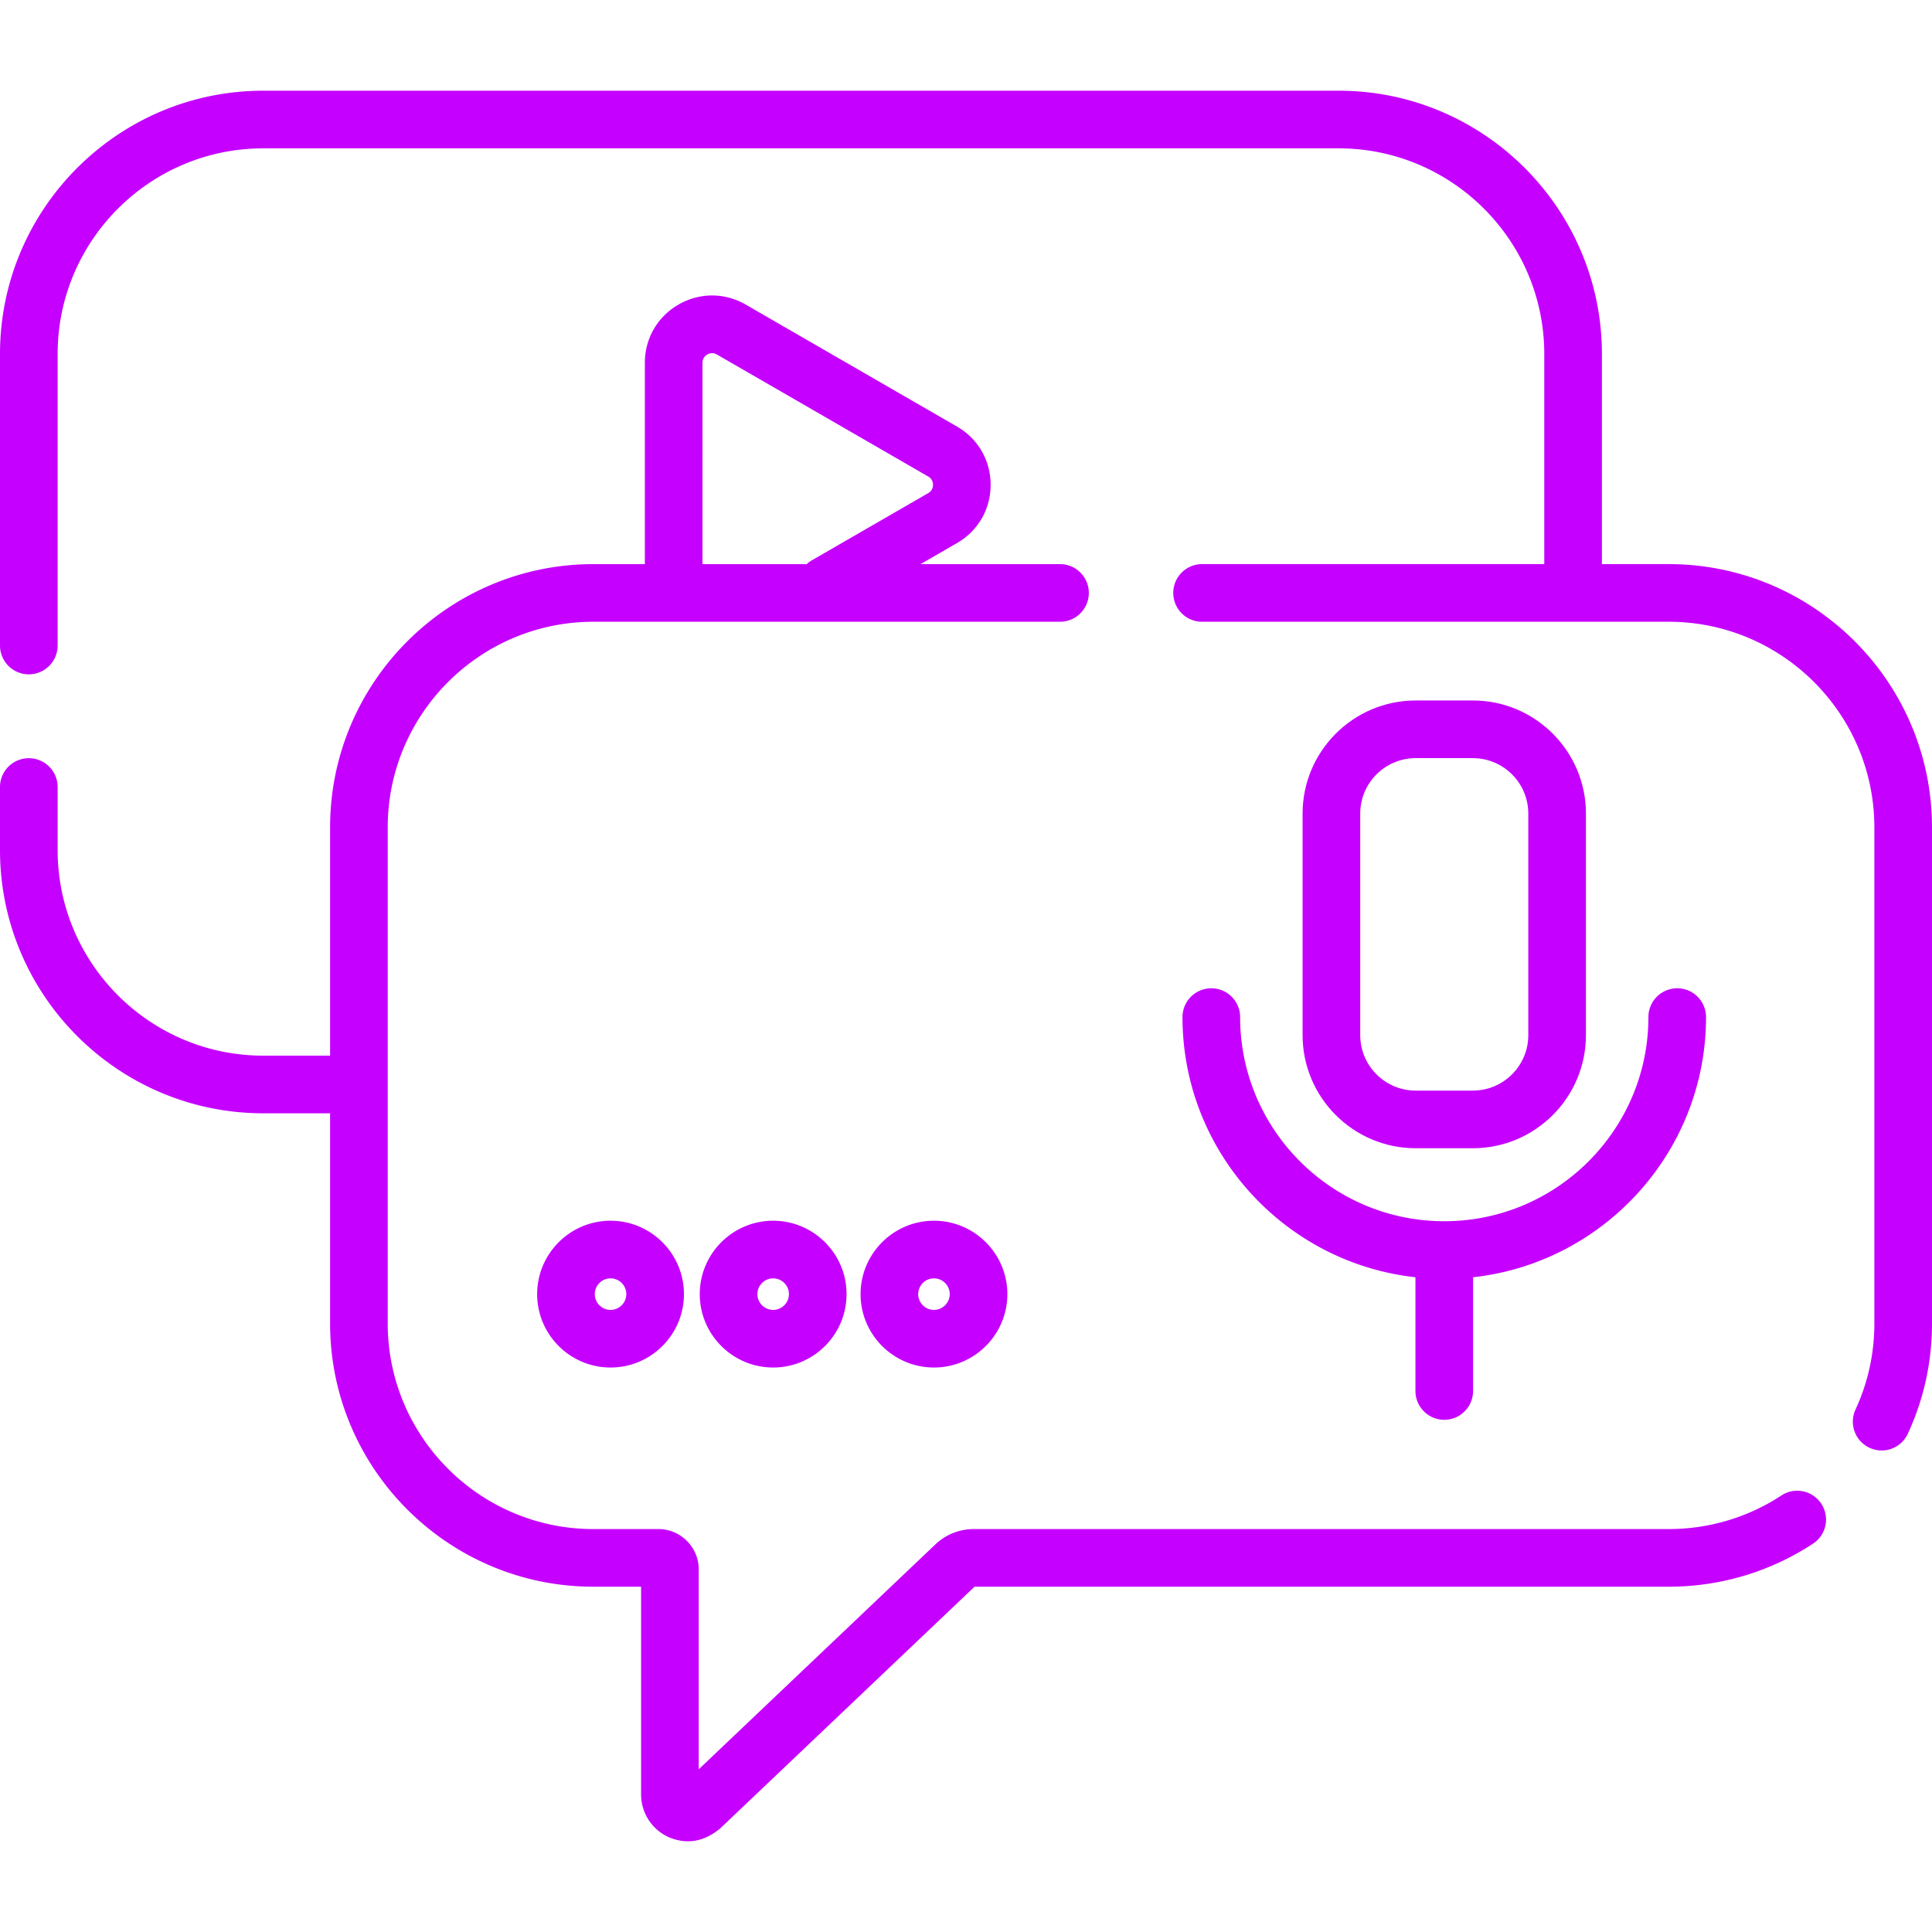
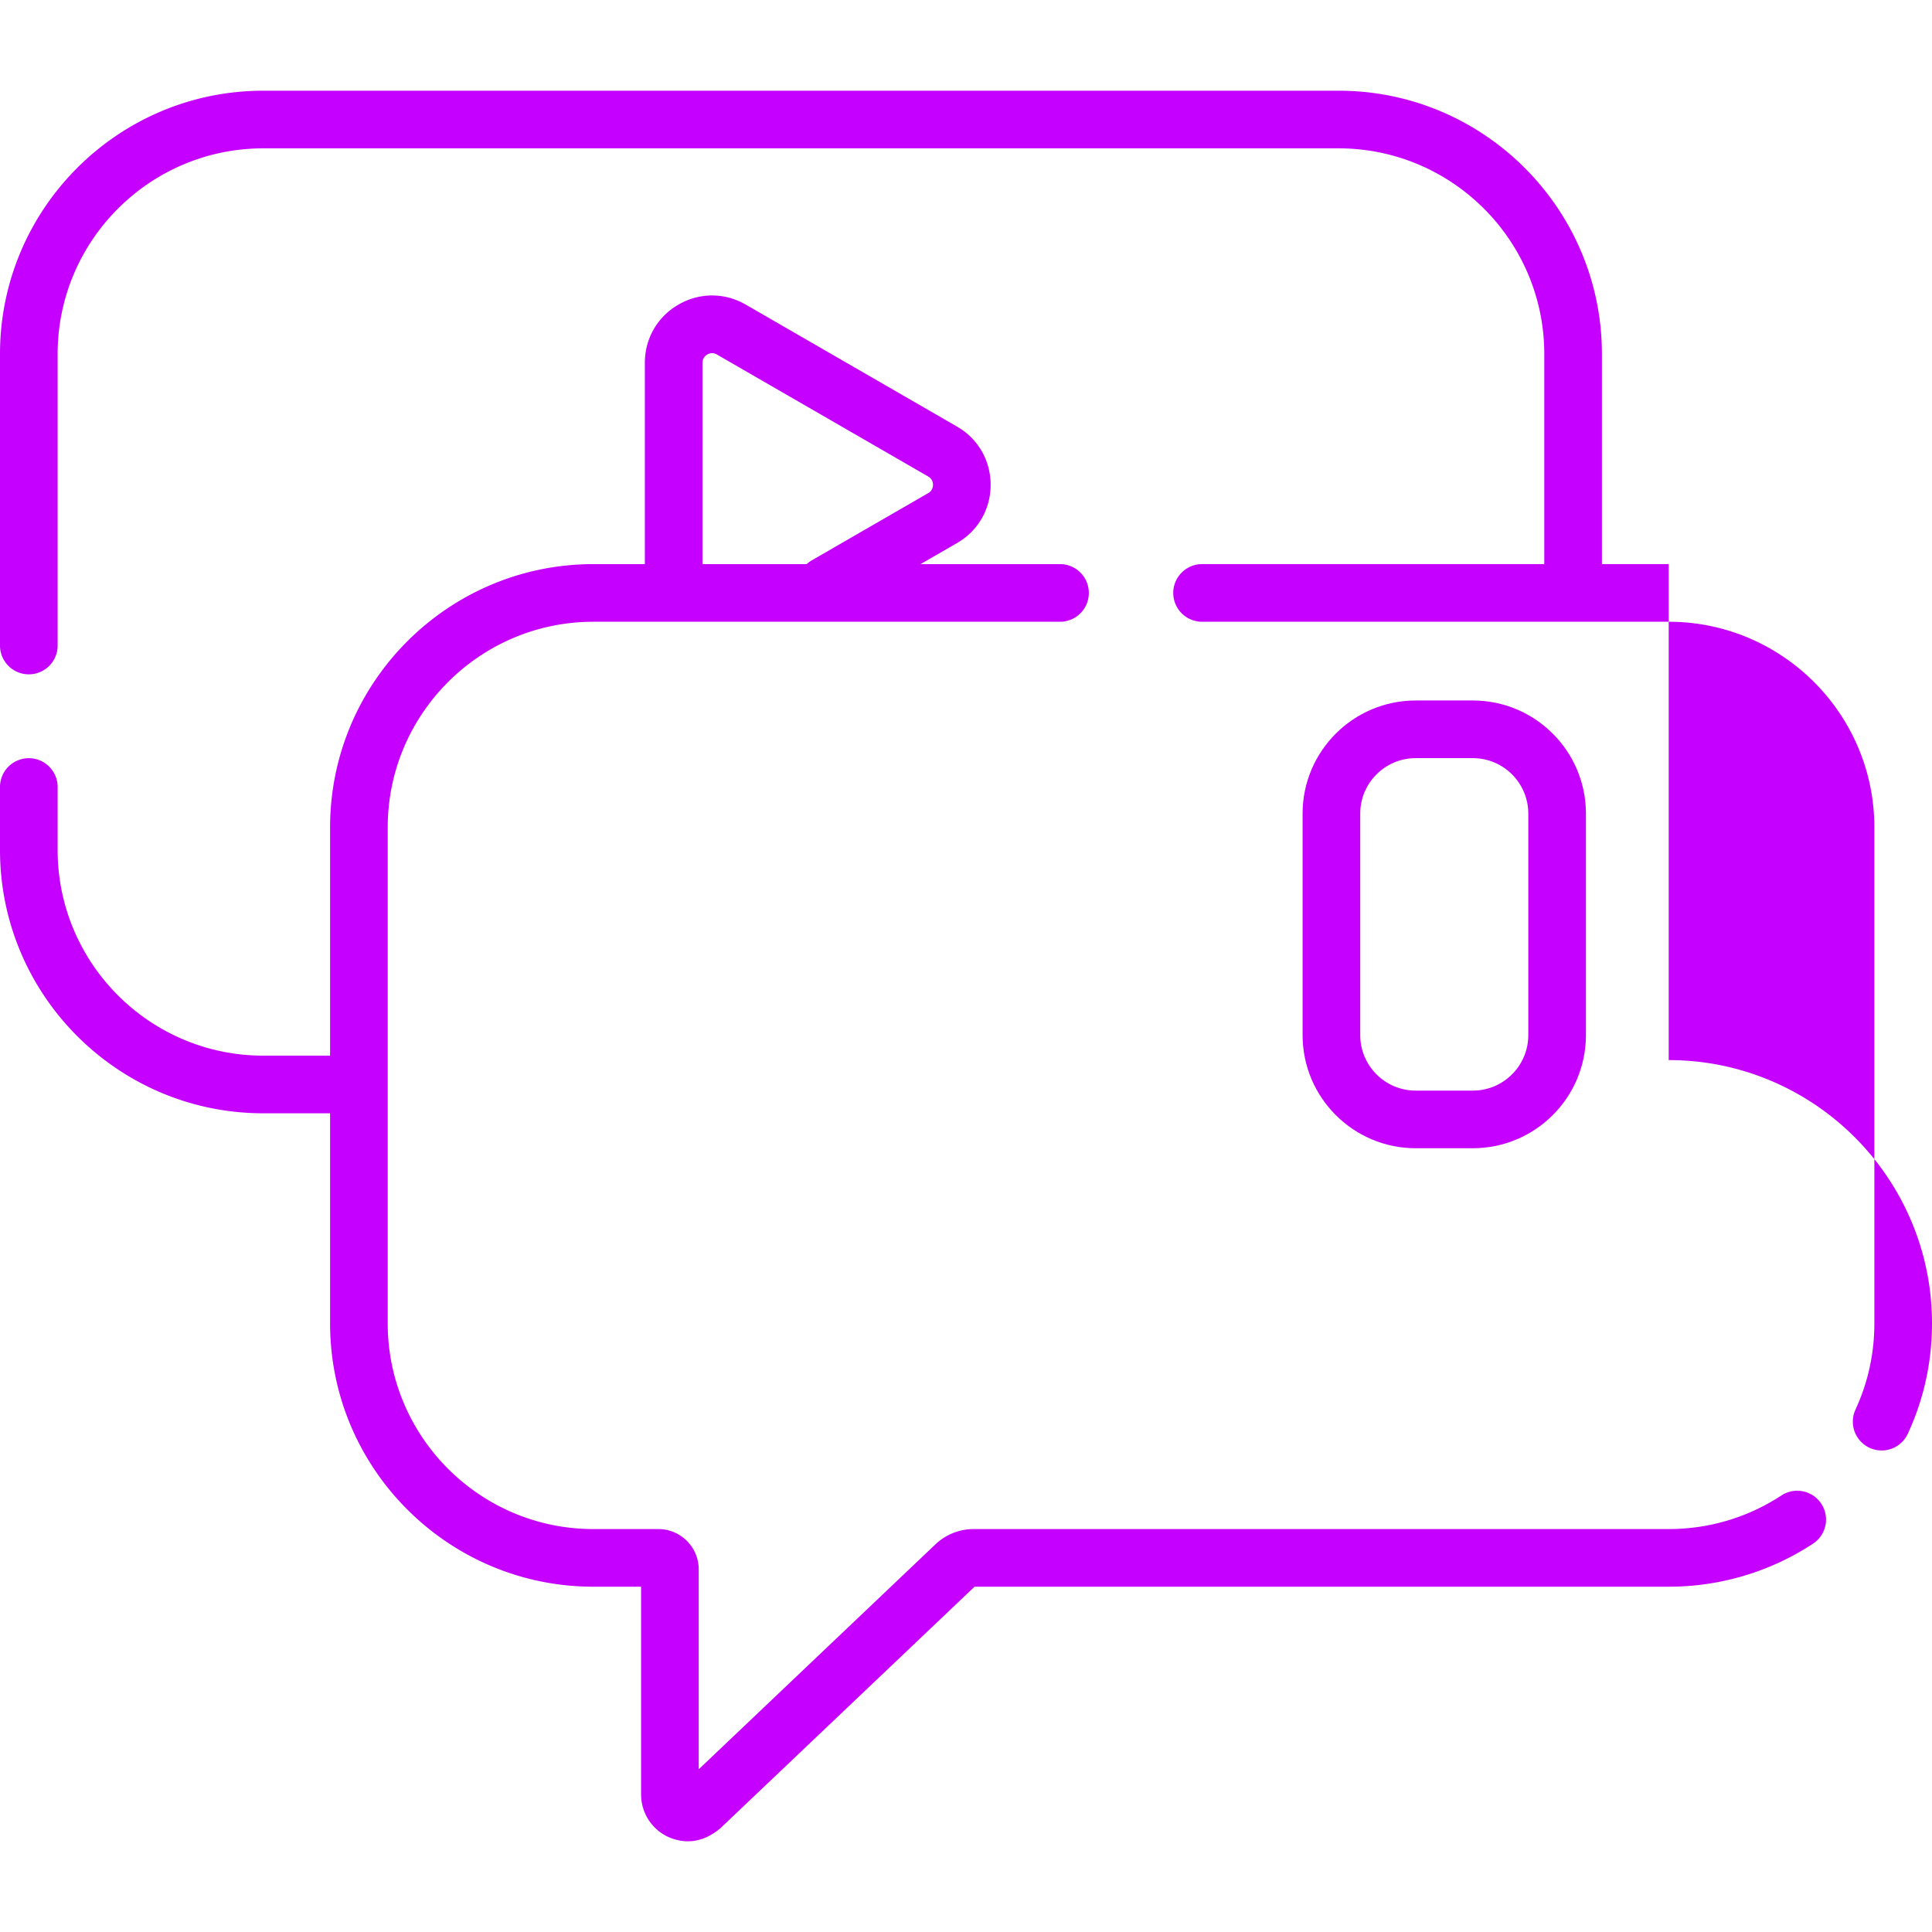
<svg xmlns="http://www.w3.org/2000/svg" width="512" height="512" x="0" y="0" viewBox="0 0 512 512" style="enable-background:new 0 0 512 512" xml:space="preserve" class="">
  <g>
-     <path d="M442.223 149.497h-17.7V93.816c0-38.475-31.301-69.777-69.776-69.777H69.777C31.301 24.04 0 55.341 0 93.816v77.255a7.637 7.637 0 1 0 15.274 0V93.816c0-30.052 24.45-54.502 54.502-54.502h284.97c30.052 0 54.502 24.45 54.502 54.502v55.681h-90.686a7.637 7.637 0 1 0 0 15.274h123.661c30.052 0 54.502 24.45 54.502 54.503v131.44c0 8.023-1.701 15.747-5.054 22.956a7.639 7.639 0 0 0 13.85 6.442c4.298-9.242 6.478-19.133 6.478-29.398v-131.44c.001-38.474-31.3-69.777-69.776-69.777z" fill="#c500ff" opacity="1" data-original="#000000" class="" />
+     <path d="M442.223 149.497h-17.7V93.816c0-38.475-31.301-69.777-69.776-69.777H69.777C31.301 24.04 0 55.341 0 93.816v77.255a7.637 7.637 0 1 0 15.274 0V93.816c0-30.052 24.45-54.502 54.502-54.502h284.97c30.052 0 54.502 24.45 54.502 54.502v55.681h-90.686a7.637 7.637 0 1 0 0 15.274h123.661c30.052 0 54.502 24.45 54.502 54.503v131.44c0 8.023-1.701 15.747-5.054 22.956a7.639 7.639 0 0 0 13.85 6.442c4.298-9.242 6.478-19.133 6.478-29.398c.001-38.474-31.3-69.777-69.776-69.777z" fill="#c500ff" opacity="1" data-original="#000000" class="" />
    <path d="M472.194 396.245c-8.897 5.87-19.261 8.973-29.971 8.973H258.069c-3.81 0-7.429 1.445-10.188 4.068l-62.713 59.599V415.91c0-5.896-4.796-10.692-10.692-10.692h-17.223c-30.053 0-54.503-24.45-54.503-54.503v-131.44c0-30.053 24.45-54.503 54.503-54.503h123.661a7.637 7.637 0 1 0 0-15.274H243.95l9.665-5.58c5.581-3.222 8.912-8.993 8.912-15.437-.001-6.444-3.332-12.214-8.912-15.435l-55.987-32.325c-5.581-3.222-12.245-3.221-17.824-.001-5.581 3.222-8.912 8.993-8.912 15.437v53.34h-13.638c-38.475 0-69.777 31.302-69.777 69.777v60.484h-17.7c-30.052 0-54.502-24.45-54.502-54.502v-16.84A7.639 7.639 0 0 0 0 208.418v16.84c0 38.475 31.301 69.777 69.777 69.777h17.699v55.681c0 38.475 31.302 69.777 69.777 69.777h12.64v55.046c0 4.971 2.952 9.451 7.52 11.412 4.726 1.911 9.211 1.108 13.455-2.41l67.395-64.048h183.96c13.708 0 26.981-3.976 38.382-11.497a7.639 7.639 0 0 0-8.411-12.751zM186.166 96.157c0-1.281.799-1.933 1.275-2.208.476-.274 1.442-.639 2.549 0l55.988 32.325c1.108.64 1.274 1.658 1.274 2.207 0 .55-.166 1.568-1.275 2.209l-30.821 17.795a7.64 7.64 0 0 0-1.367 1.013h-27.623z" fill="#c500ff" opacity="1" data-original="#000000" class="" />
    <path d="M390.321 304.295c16.524 0 29.968-13.444 29.968-29.969v-58.722c0-16.524-13.444-29.968-29.968-29.968h-15.152c-16.524 0-29.968 13.444-29.968 29.968v58.722c0 16.525 13.444 29.969 29.968 29.969zm-29.845-29.968v-58.722c0-8.102 6.591-14.693 14.693-14.693h15.152c8.102 0 14.693 6.591 14.693 14.693v58.722c0 8.103-6.591 14.694-14.693 14.694h-15.152c-8.102 0-14.693-6.592-14.693-14.694z" fill="#c500ff" opacity="1" data-original="#000000" class="" />
-     <path d="M328.646 269.542a7.637 7.637 0 1 0-15.274 0c0 35.671 27.064 65.128 61.735 68.943v30.138a7.637 7.637 0 1 0 15.274 0v-30.138c34.671-3.815 61.736-33.273 61.736-68.943a7.637 7.637 0 1 0-15.274 0c0 29.829-24.269 54.098-54.099 54.098-29.829 0-54.098-24.268-54.098-54.098zM142.353 342.957c0 10.725 8.725 19.45 19.45 19.45s19.45-8.725 19.45-19.45-8.725-19.45-19.45-19.45-19.45 8.724-19.45 19.45zm23.626 0c0 2.302-1.874 4.176-4.176 4.176s-4.176-1.874-4.176-4.176 1.874-4.176 4.176-4.176a4.18 4.18 0 0 1 4.176 4.176zM185.446 342.957c0 10.725 8.725 19.45 19.45 19.45 10.724 0 19.449-8.725 19.449-19.45s-8.725-19.45-19.449-19.45c-10.725-.001-19.45 8.724-19.45 19.45zm23.625 0c0 2.302-1.873 4.176-4.175 4.176s-4.176-1.874-4.176-4.176 1.874-4.176 4.176-4.176 4.175 1.873 4.175 4.176zM228.061 342.957c0 10.725 8.725 19.45 19.449 19.45 10.725 0 19.45-8.725 19.45-19.45s-8.725-19.45-19.45-19.45c-10.724-.001-19.449 8.724-19.449 19.45zm23.625 0c0 2.302-1.874 4.176-4.176 4.176s-4.175-1.874-4.175-4.176 1.873-4.176 4.175-4.176 4.176 1.873 4.176 4.176z" fill="#c500ff" opacity="1" data-original="#000000" class="" />
  </g>
</svg>